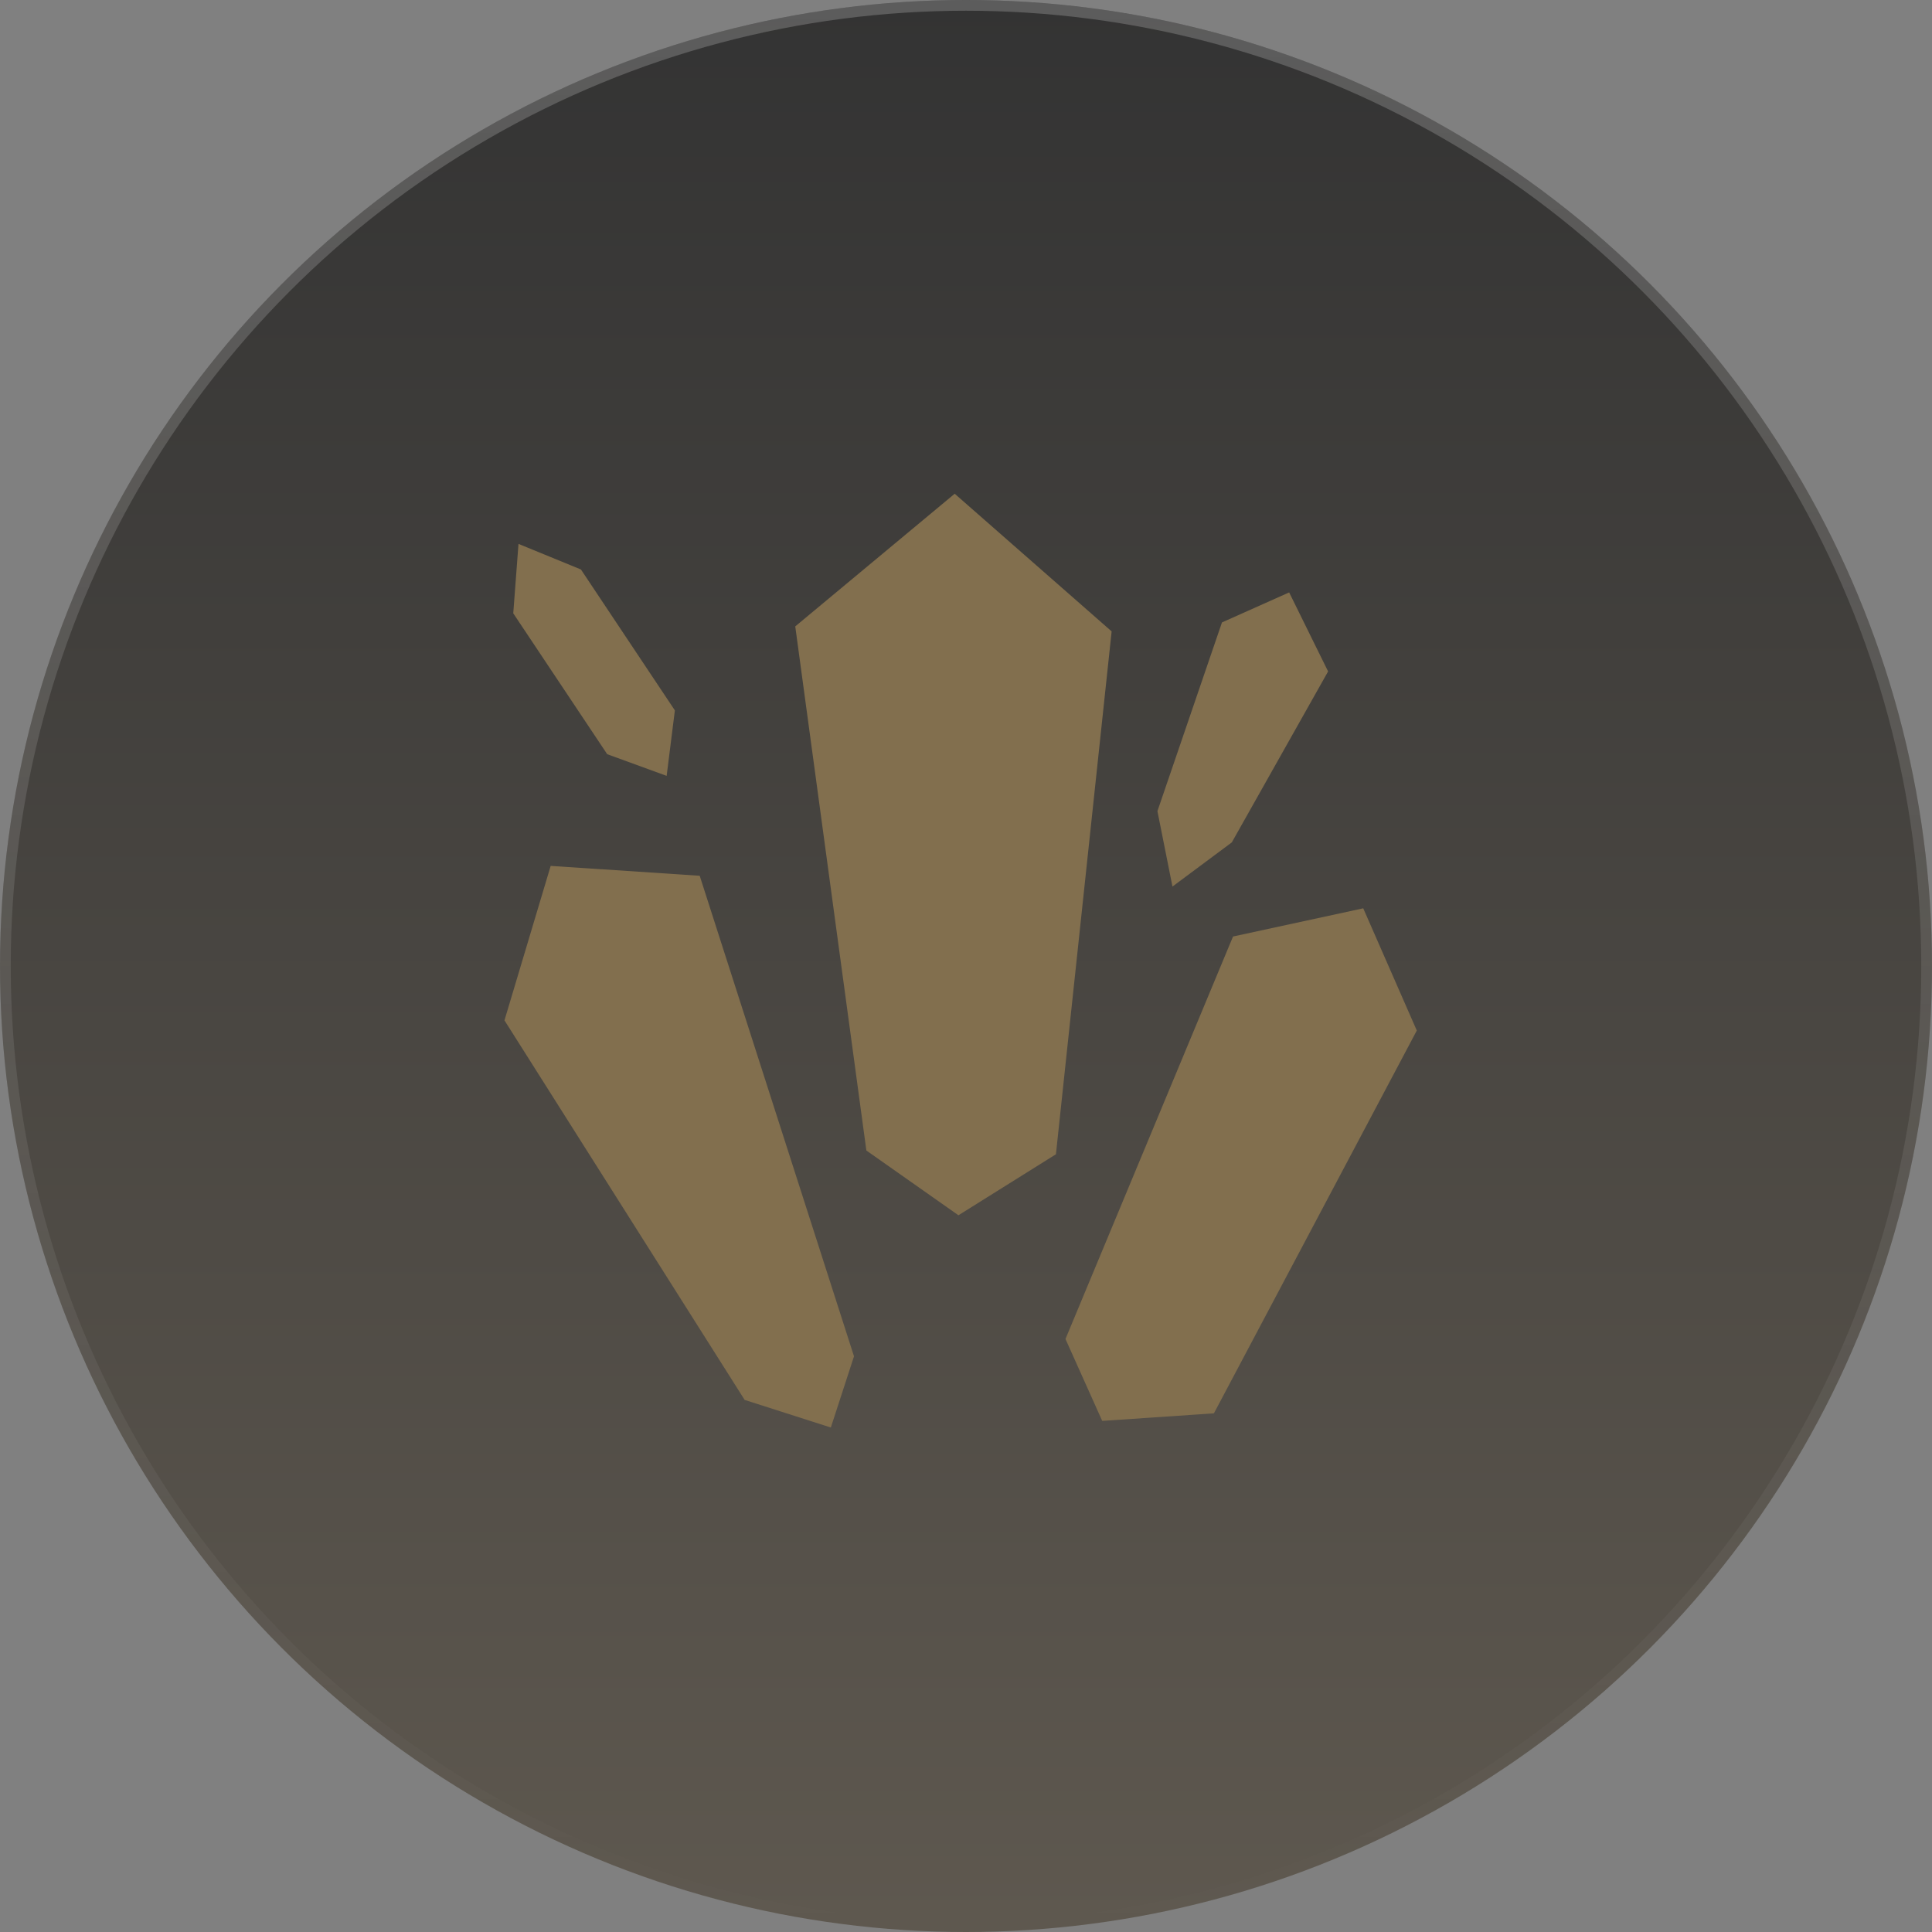
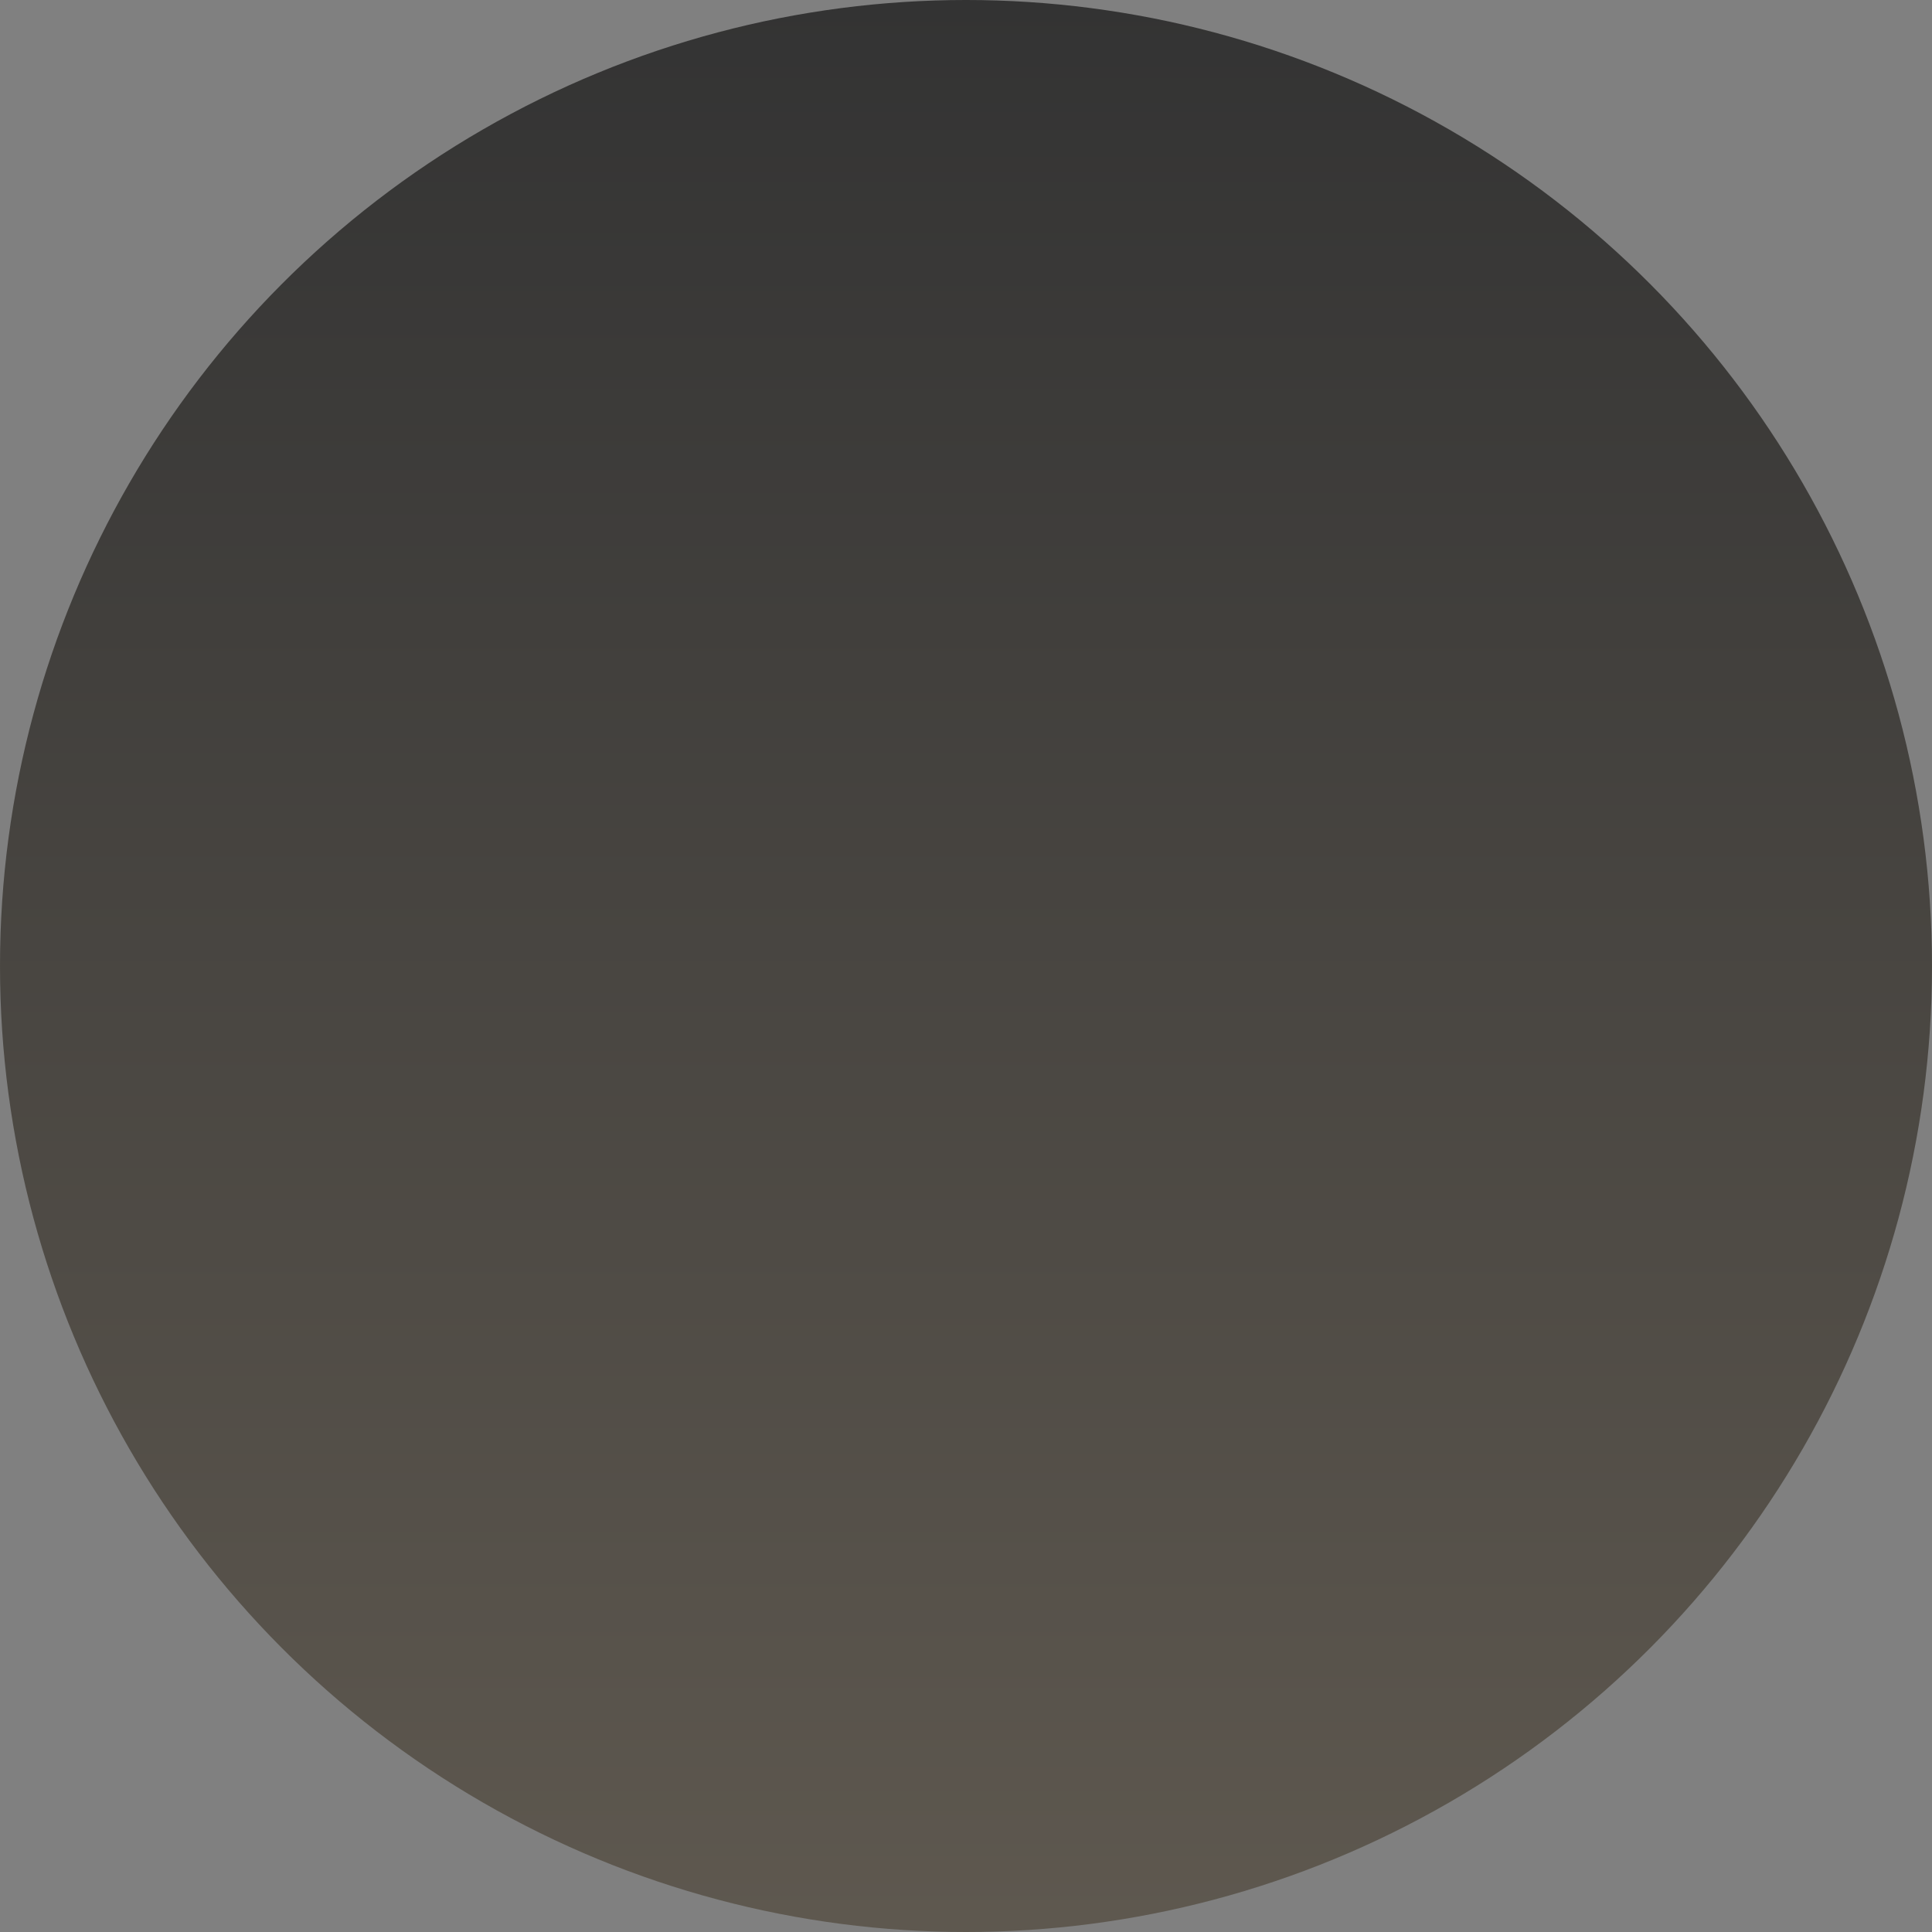
<svg xmlns="http://www.w3.org/2000/svg" width="180" height="180" fill="none">
  <rect width="100%" height="100%" fill="#808080" stroke="none" />
  <circle cx="90" cy="90" r="90" fill="url(#paint0_linear_69_106)" fill-opacity=".6" />
-   <circle cx="90" cy="90" r="89.5" stroke="url(#paint1_linear_69_106)" stroke-opacity=".2" />
-   <path d="M88.947 46L74.092 58.36l6.626 48.83 8.578 6.033 9.083-5.683 5.19-48.715L88.947 46zm25.817 32.484l8.972-15.928-3.628-7.362-6.26 2.796-6.013 17.582 1.401 7.026 5.528-4.114zM62.11 72.285l.766-6.099-8.752-13.129-5.817-2.383-.488 6.467 8.752 13.125 5.538 2.02zm64.899 12.34l-12.13 2.628-15.611 37.498 3.423 7.631 10.407-.705L132 96.013l-4.991-11.389zm-75.704-3.95L47 95.064l22.377 35.362 8.03 2.573 2.158-6.634L65.19 81.593l-13.886-.919z" fill="#826F4E" />
  <defs>
    <linearGradient id="paint0_linear_69_106" x1="46.5" y1="180" x2="46.5" y2="0" gradientUnits="userSpaceOnUse">
      <stop stop-color="#483E2F" />
      <stop offset="1" />
    </linearGradient>
    <linearGradient id="paint1_linear_69_106" x1="90" y1="0" x2="90" y2="180" gradientUnits="userSpaceOnUse">
      <stop stop-color="#fff" />
      <stop offset="1" stop-color="#fff" stop-opacity="0" />
    </linearGradient>
  </defs>
</svg>